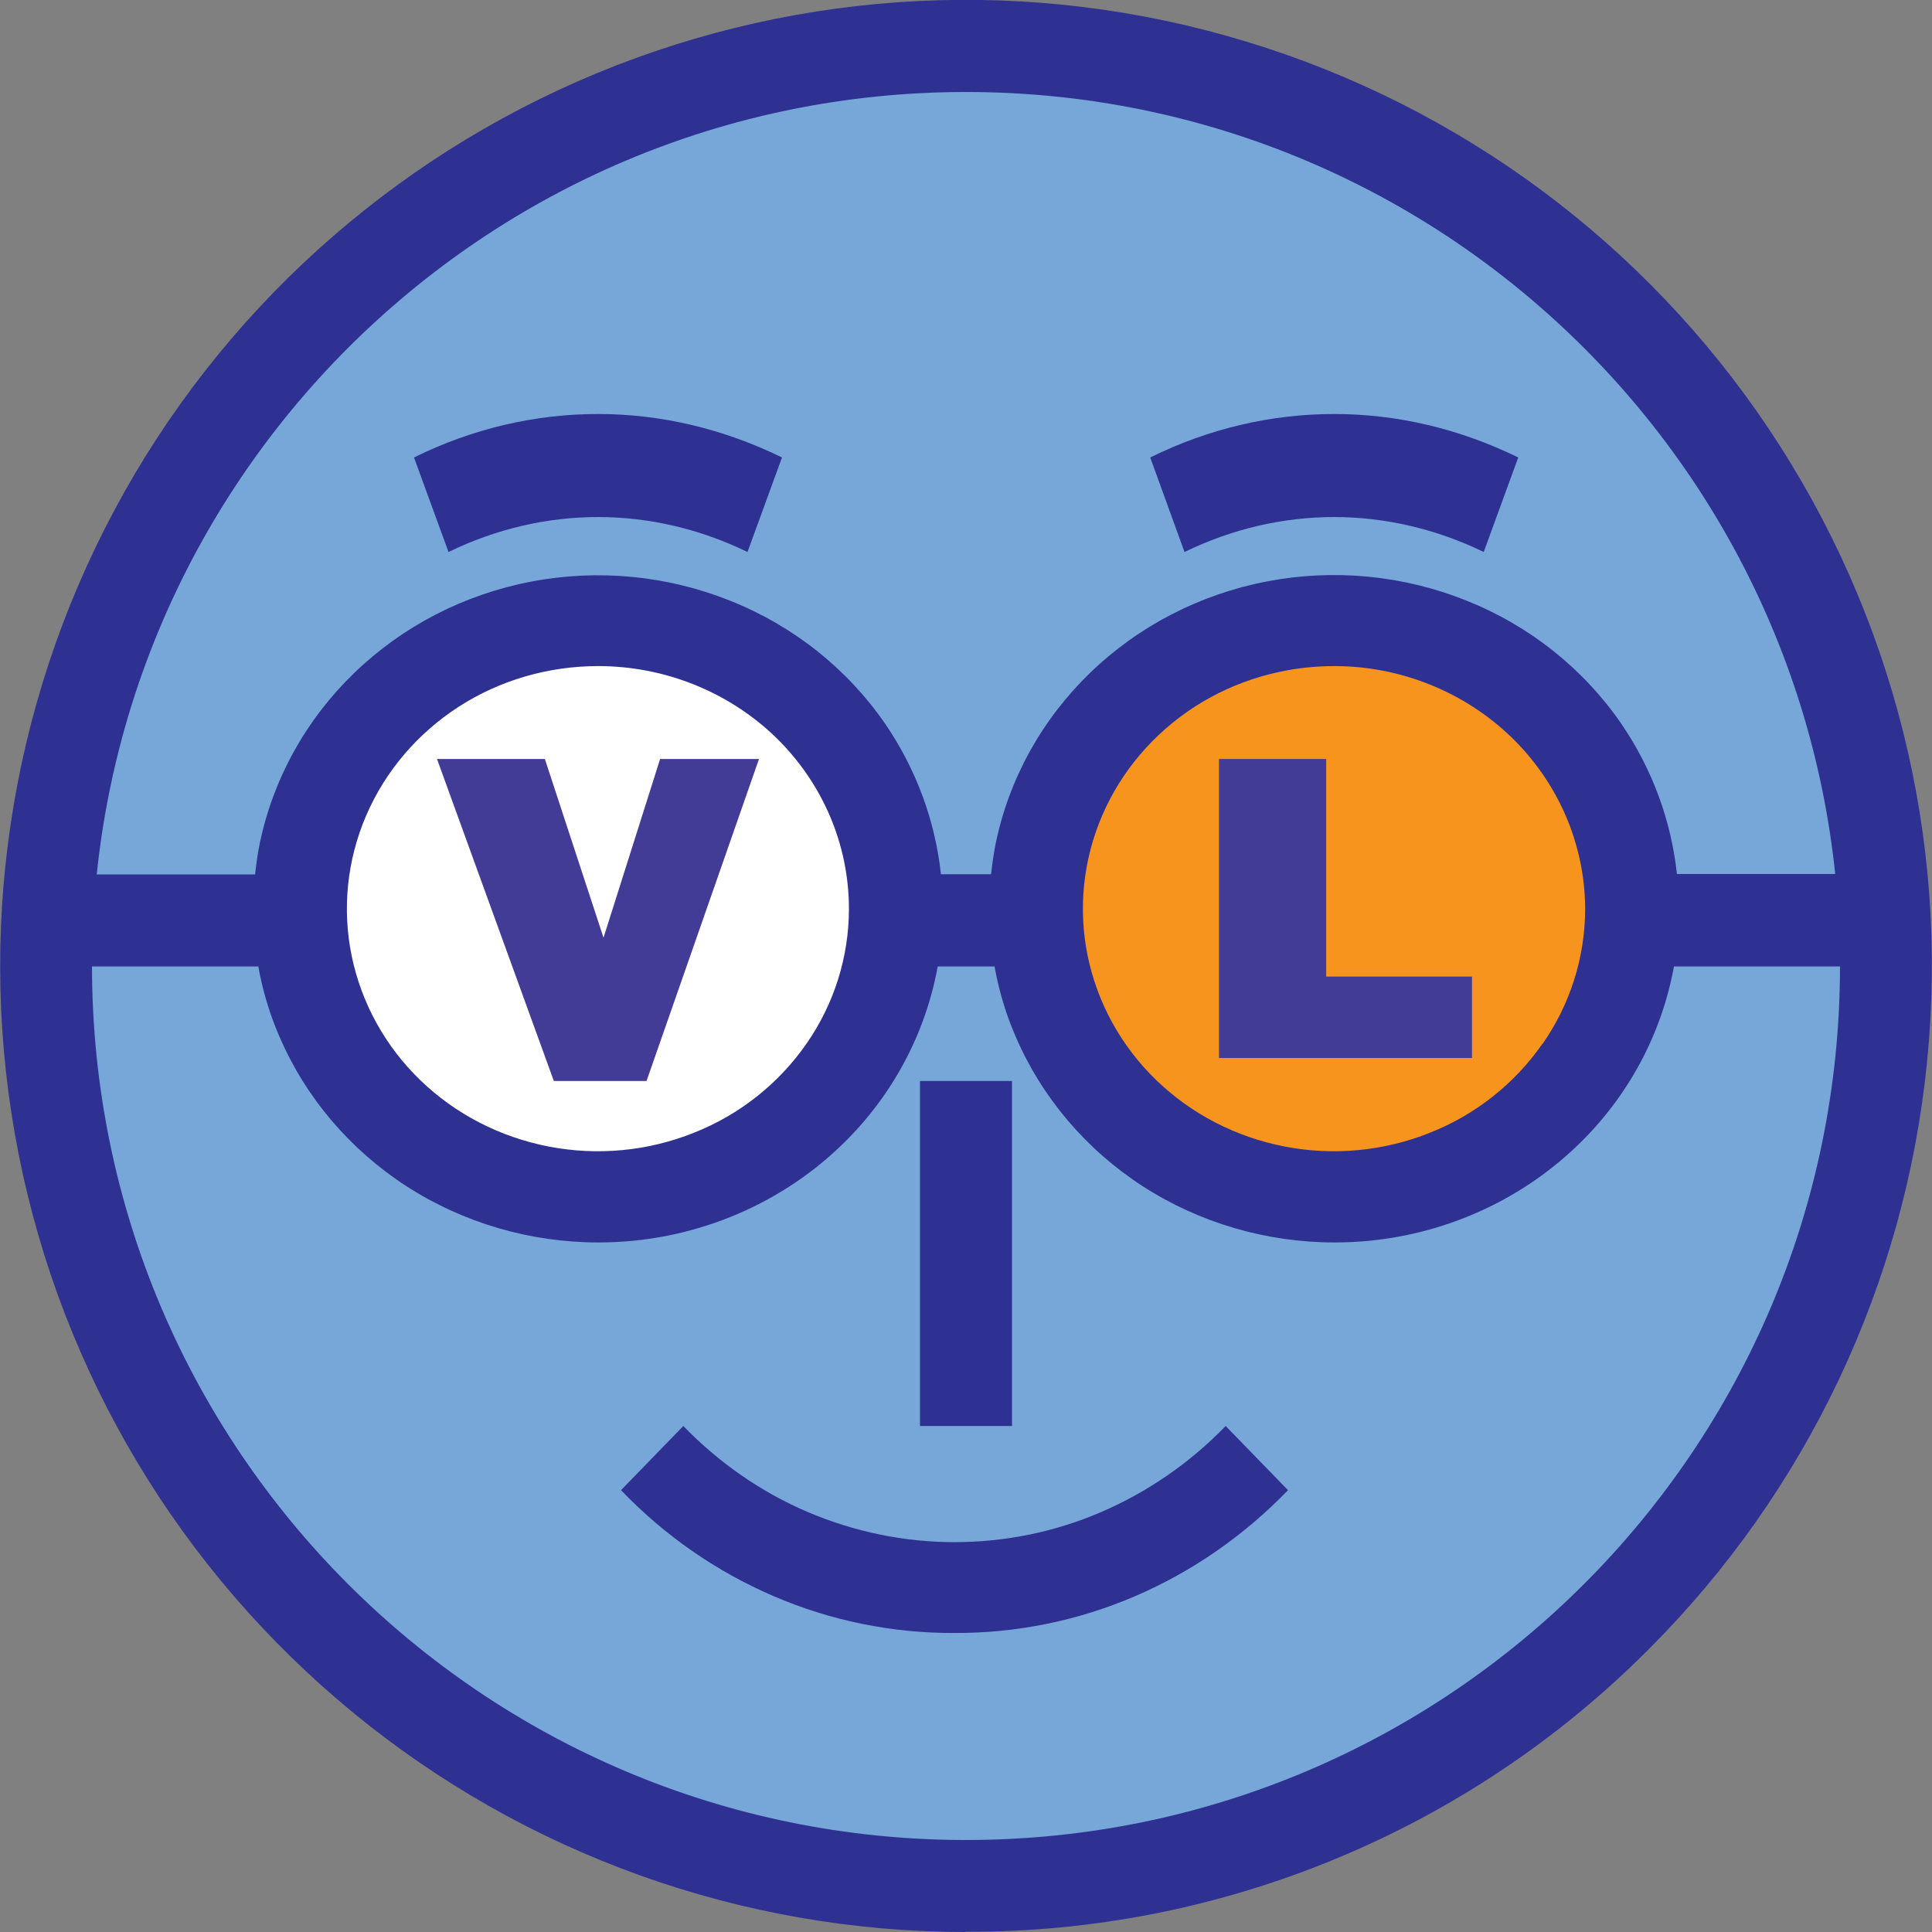
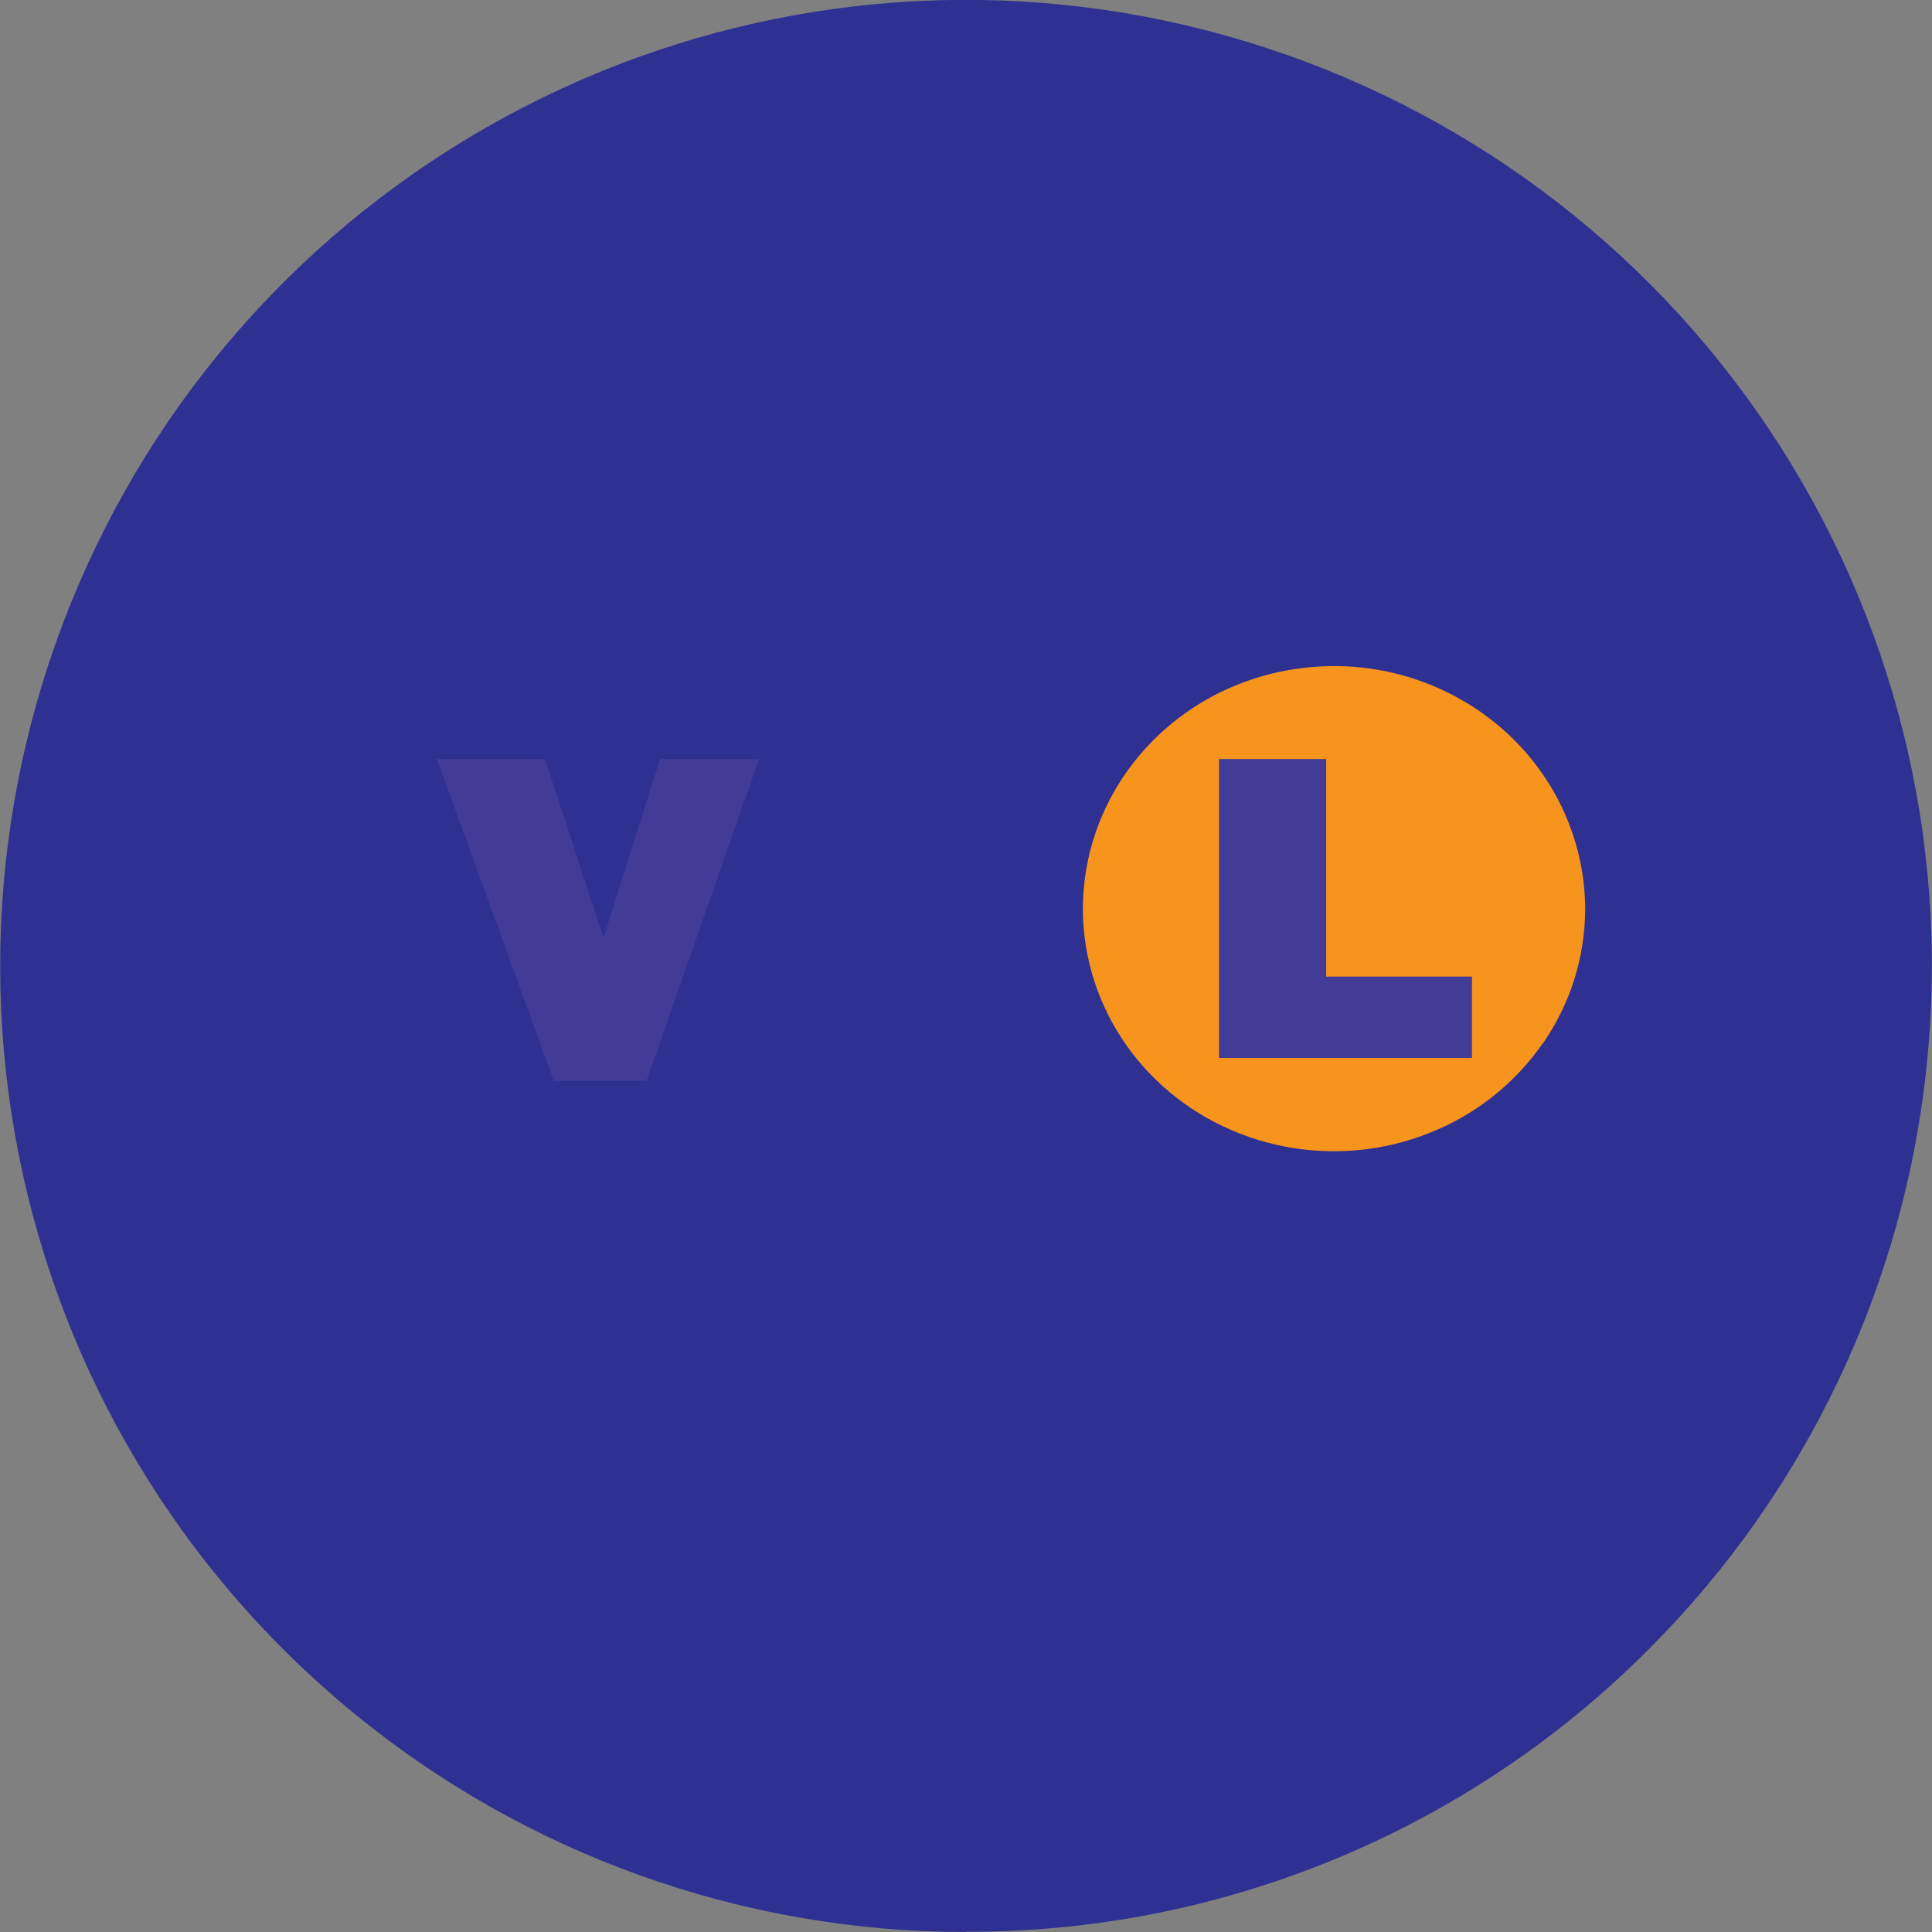
<svg xmlns="http://www.w3.org/2000/svg" width="384" height="384" viewBox="0 0 384 384" fill="none">
  <rect x="0" y="0" width="384" height="384" fill="#808080" stroke="none" />
  <path d="M191.954 384C147.52 384 104.503 368.594 70.171 340.388C35.84 312.183 12.343 273.006 3.703 229.394C-4.937 185.828 1.783 140.617 22.72 101.44C43.611 62.308 77.531 31.588 118.537 14.583C159.589 -2.423 205.257 -4.663 247.726 8.274C290.24 21.166 326.949 48.411 351.634 85.348C376.32 122.286 387.429 166.628 383.04 210.834C378.697 255.04 359.131 296.366 327.726 327.771C309.943 345.646 288.777 359.817 265.463 369.463C242.149 379.108 217.189 384.046 191.954 383.954V384Z" fill="#2E3192" />
-   <path d="M192 365.714C287.954 365.714 365.714 287.954 365.714 192C365.714 96.046 287.954 18.286 192 18.286C96.046 18.286 18.286 96.046 18.286 192C18.286 287.954 96.046 365.714 192 365.714Z" fill="#77A7D9" />
-   <path d="M118.857 231.817C149.074 231.817 173.531 209.006 173.531 180.892C173.531 152.777 149.029 129.966 118.857 129.966C88.686 129.966 64.183 152.777 64.183 180.892C64.183 209.006 88.686 231.817 118.857 231.817Z" fill="white" />
  <path d="M265.051 231.726C295.269 231.772 319.817 209.052 319.863 180.983C319.909 152.914 295.451 130.103 265.234 130.057C235.017 130.012 210.469 152.732 210.423 180.8C210.377 208.869 234.834 231.68 265.051 231.726Z" fill="#F7941D" />
-   <path d="M201.143 214.857H182.857V283.429H201.143V214.857Z" fill="#2E3192" />
  <path d="M265.143 102.766C275.337 102.766 285.486 105.143 294.903 109.714L301.76 90.926C290.194 85.257 277.76 82.286 265.189 82.286C252.617 82.286 240.183 85.211 228.617 90.926L235.429 109.714C244.846 105.143 254.949 102.766 265.189 102.766H265.143Z" fill="#2E3192" />
  <path d="M218.88 300.526C209.646 304.503 199.726 306.514 189.714 306.514C179.703 306.514 169.783 304.457 160.549 300.526C151.314 296.594 142.903 290.743 135.817 283.429L123.429 296.183C132.114 305.234 142.4 312.366 153.783 317.257C165.166 322.149 177.371 324.617 189.669 324.571C202.011 324.617 214.217 322.149 225.6 317.257C236.983 312.366 247.314 305.189 256 296.183L243.611 283.429C236.526 290.743 228.114 296.549 218.88 300.526Z" fill="#2E3192" />
  <path d="M118.857 102.766C129.051 102.766 139.154 105.143 148.571 109.714L155.429 90.926C143.863 85.257 131.429 82.286 118.857 82.286C106.286 82.286 93.851 85.211 82.286 90.926L89.143 109.714C98.56 105.143 108.663 102.766 118.857 102.766Z" fill="#2E3192" />
  <path d="M374.857 173.714H333.303C332.16 163.063 328.366 152.777 322.194 143.771C314.651 132.846 303.954 124.343 291.429 119.36C278.903 114.331 265.097 113.006 251.794 115.566C238.491 118.126 226.286 124.434 216.686 133.714C207.086 142.994 200.549 154.789 197.897 167.68C197.486 169.691 197.211 171.703 196.983 173.76H187.017C185.874 163.108 182.08 152.823 175.909 143.817C168.366 132.891 157.669 124.389 145.143 119.406C132.617 114.377 118.811 113.051 105.509 115.611C92.206 118.171 80 124.48 70.4 133.76C60.8 143.04 54.263 154.834 51.611 167.726C51.2 169.737 50.926 171.749 50.697 173.806H9.143V192.091H51.337C52.206 196.846 53.577 201.554 55.543 206.034C60.754 218.149 69.531 228.48 80.823 235.794C92.114 243.063 105.371 246.949 118.949 246.949C137.097 246.949 154.514 239.954 167.36 227.52C177.371 217.829 183.954 205.44 186.377 192.091H197.669C198.537 196.846 199.909 201.554 201.874 206.034C207.086 218.149 215.863 228.48 227.154 235.794C238.446 243.063 251.703 246.949 265.28 246.949C283.429 246.949 300.846 239.954 313.691 227.52C323.703 217.829 330.286 205.44 332.709 192.091H374.948V173.806L374.857 173.714ZM160.32 207.406C154.834 215.314 147.063 221.531 137.92 225.143C128.823 228.8 118.766 229.76 109.074 227.886C99.383 226.011 90.514 221.44 83.52 214.674C76.526 207.909 71.817 199.314 69.897 189.989C67.977 180.617 68.983 170.926 72.777 162.103C76.571 153.28 82.971 145.783 91.154 140.48C99.383 135.177 109.029 132.389 118.903 132.389C132.114 132.389 144.823 137.508 154.149 146.514C163.474 155.566 168.731 167.817 168.731 180.617C168.731 190.171 165.806 199.497 160.32 207.406ZM306.606 207.406C301.12 215.314 293.349 221.531 284.206 225.143C275.109 228.8 265.051 229.76 255.36 227.886C245.669 226.011 236.8 221.44 229.806 214.674C222.811 207.909 218.103 199.314 216.183 189.989C214.263 180.617 215.269 170.926 219.063 162.103C222.857 153.28 229.257 145.783 237.44 140.48C245.669 135.177 255.314 132.389 265.189 132.389C278.4 132.389 291.063 137.509 300.434 146.56C309.76 155.611 315.017 167.863 315.063 180.617C315.063 190.171 312.137 199.497 306.651 207.406H306.606Z" fill="#2E3192" />
  <path d="M119.954 186.377L108.297 150.857H86.857L110.08 214.857H128.503L150.857 150.857H131.2L119.954 186.377Z" fill="#433C97" />
  <path d="M263.589 194.103V150.857H242.286V210.286H292.571V194.103H263.589Z" fill="#433C97" />
</svg>